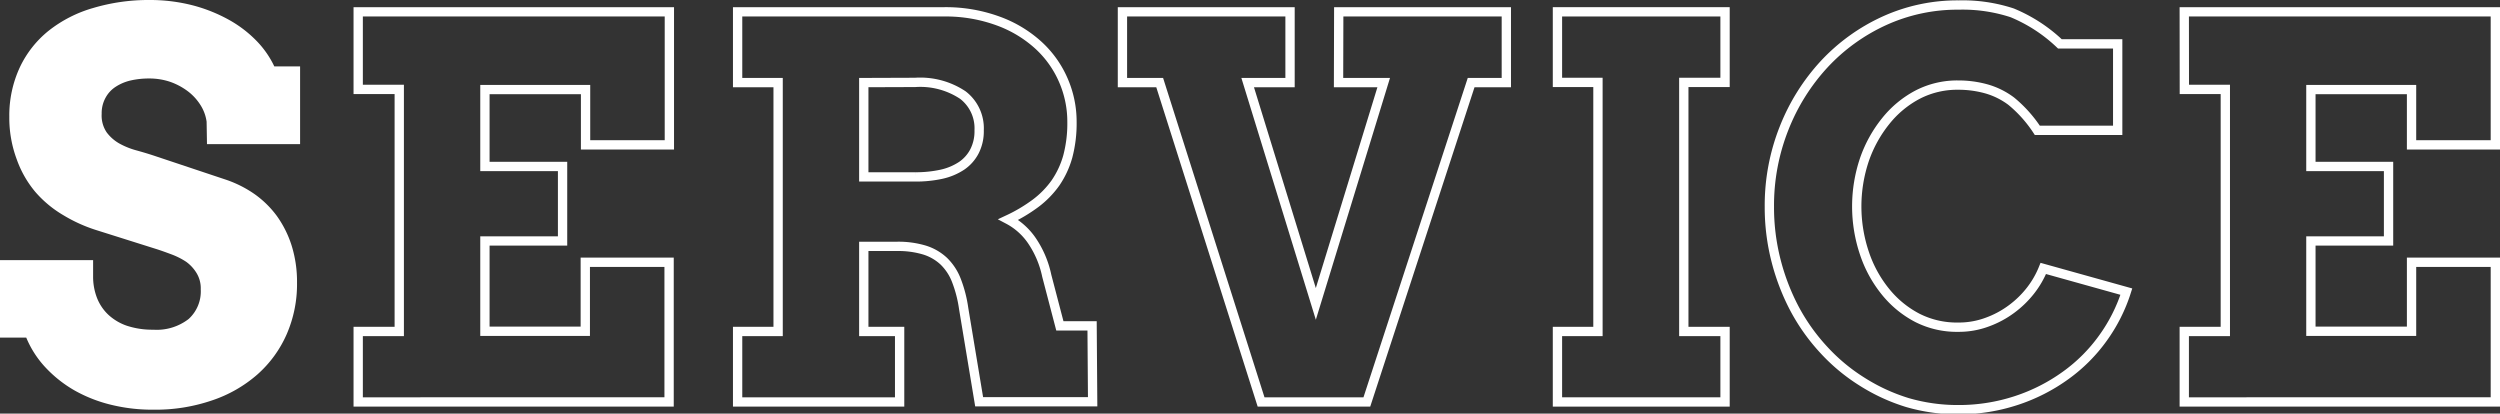
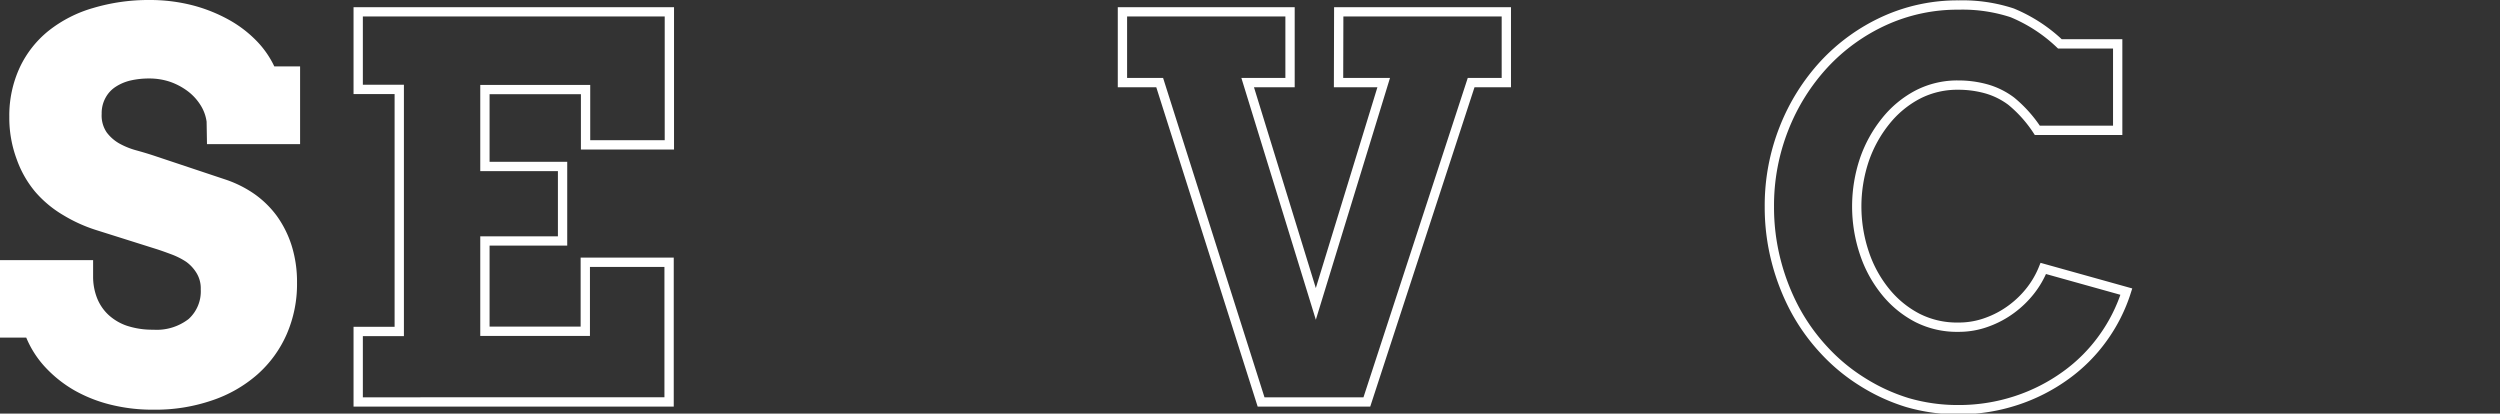
<svg xmlns="http://www.w3.org/2000/svg" viewBox="0 0 268.5 44.42">
  <rect x="0" y="0" width="268.5" height="44.42" fill="#333333" stroke="none" />
  <defs>
    <style>.cls-1{fill:#fff;}.cls-2{fill:none;stroke:#fff;stroke-miterlimit:10;}</style>
  </defs>
  <g id="レイヤー_2" data-name="レイヤー 2">
    <g id="レイヤー_1-2" data-name="レイヤー 1">
      <path class="cls-1" d="M22.19,13.07a4.44,4.44,0,0,0-.68-1.82,5.54,5.54,0,0,0-1.38-1.48,7,7,0,0,0-1.91-1A7,7,0,0,0,16,8.43a8.74,8.74,0,0,0-2,.22,5,5,0,0,0-1.59.68,3.22,3.22,0,0,0-1.08,1.18,3.41,3.41,0,0,0-.41,1.71,3.22,3.22,0,0,0,.54,2,4.41,4.41,0,0,0,1.39,1.21,8.2,8.2,0,0,0,1.87.74c.68.19,1.35.39,2,.61l7.61,2.54a12.26,12.26,0,0,1,3,1.52,10.49,10.49,0,0,1,2.4,2.35,11.28,11.28,0,0,1,1.59,3.18,13,13,0,0,1,.58,4,13.43,13.43,0,0,1-1.12,5.55,12.43,12.43,0,0,1-3.15,4.31A14.23,14.23,0,0,1,22.78,43a18.66,18.66,0,0,1-6.27,1A18.6,18.6,0,0,1,12,43.49,15.36,15.36,0,0,1,8,41.93a13.36,13.36,0,0,1-3.1-2.45,10.66,10.66,0,0,1-2.08-3.22H0V27.94H10v1.72a6.3,6.3,0,0,0,.4,2.29,5,5,0,0,0,1.21,1.83,5.59,5.59,0,0,0,2,1.2,8.72,8.72,0,0,0,2.85.43,5.6,5.6,0,0,0,3.8-1.15,4,4,0,0,0,1.3-3.19,3.14,3.14,0,0,0-.46-1.76A4.14,4.14,0,0,0,20,28.12a7.82,7.82,0,0,0-1.61-.81c-.59-.22-1.17-.43-1.75-.61l-6.34-2A16.32,16.32,0,0,1,6.8,23.11a12,12,0,0,1-3-2.49,11.33,11.33,0,0,1-2-3.5A12.73,12.73,0,0,1,1,12.55,12.26,12.26,0,0,1,2.13,7.23,11.1,11.1,0,0,1,5.24,3.29,13.85,13.85,0,0,1,10,.86,20.86,20.86,0,0,1,16,0a18.42,18.42,0,0,1,4.76.59,16.74,16.74,0,0,1,3.92,1.59,12.77,12.77,0,0,1,2.94,2.28,10.15,10.15,0,0,1,1.84,2.67h2.77v8.35h-10Z" />
      <path class="cls-2" d="M38.47,1.27H71.89V15.56h-9V9.62H52.08v8.26h8.34v8H52.08v9.7H62.86V28.17h9v15H38.47V35.6h4.41v-26H38.47Z" />
-       <path class="cls-2" d="M79.22,1.27h22.22a16.36,16.36,0,0,1,5.8,1,13,13,0,0,1,4.29,2.59,11,11,0,0,1,2.67,3.75,11.12,11.12,0,0,1,.93,4.47,13.86,13.86,0,0,1-.45,3.73,9.58,9.58,0,0,1-1.33,2.85,9.91,9.91,0,0,1-2.15,2.19,16.94,16.94,0,0,1-2.91,1.73,7.06,7.06,0,0,1,2.49,2.2,10.49,10.49,0,0,1,1.64,3.83L113.83,35h3.46l.06,8.15H105.16l-1.66-10a13.56,13.56,0,0,0-.77-3,5.76,5.76,0,0,0-1.37-2.1,5.34,5.34,0,0,0-2.09-1.2,9.74,9.74,0,0,0-2.92-.39H92.77V35.6h3.85v7.57H79.22V35.6h4.35V8.87H79.22Zm13.55,7.6V19h5.52a12.92,12.92,0,0,0,2.84-.29,6.43,6.43,0,0,0,2.16-.91,4.24,4.24,0,0,0,1.38-1.57,4.72,4.72,0,0,0,.49-2.24,4.49,4.49,0,0,0-1.75-3.78,8.25,8.25,0,0,0-5.12-1.36Z" />
      <path class="cls-2" d="M143.78,1.27h18v7.6H158L146.8,43.17H135.44L124.55,8.87h-4V1.27h18v7.6H134l7.32,23.77,7.29-23.77h-4.85Z" />
-       <path class="cls-2" d="M167.27,1.27h18V8.85h-4.43V35.6h4.43v7.57h-18V35.6h4.35V8.85h-4.35Z" />
      <path class="cls-2" d="M218.81,14a13.91,13.91,0,0,0-2.8-3.13,8.15,8.15,0,0,0-2.69-1.33,11.12,11.12,0,0,0-3-.4,9.25,9.25,0,0,0-4.32,1A10.88,10.88,0,0,0,202.53,13a13.72,13.72,0,0,0-2.29,4.14,15.75,15.75,0,0,0,0,10.06,13.17,13.17,0,0,0,2.26,4.13,10.8,10.8,0,0,0,3.43,2.81,9.37,9.37,0,0,0,4.38,1,8.74,8.74,0,0,0,3.1-.54A10.19,10.19,0,0,0,216,33.22a10.48,10.48,0,0,0,2.07-2,9.8,9.8,0,0,0,1.38-2.39l8.92,2.49a17.66,17.66,0,0,1-2.52,5,17.41,17.41,0,0,1-4,4A19.31,19.31,0,0,1,216.6,43a19.76,19.76,0,0,1-6.3,1,19.31,19.31,0,0,1-5.46-.77A20.1,20.1,0,0,1,200,41a19.83,19.83,0,0,1-4.1-3.4,21,21,0,0,1-3.15-4.41,23.51,23.51,0,0,1-2-5.19,23,23,0,0,1-.72-5.79,22.5,22.5,0,0,1,1.58-8.44,22,22,0,0,1,4.32-6.89,20.36,20.36,0,0,1,6.44-4.64,18.94,18.94,0,0,1,8-1.7,17.05,17.05,0,0,1,5.74.84,16.66,16.66,0,0,1,5.12,3.33h6.21V14Z" />
-       <path class="cls-2" d="M234.59,1.27H268V15.56h-9V9.62H248.19v8.26h8.34v8h-8.34v9.7H259V28.17h9v15H234.59V35.6H239v-26h-4.4Z" />
    </g>
  </g>
</svg>